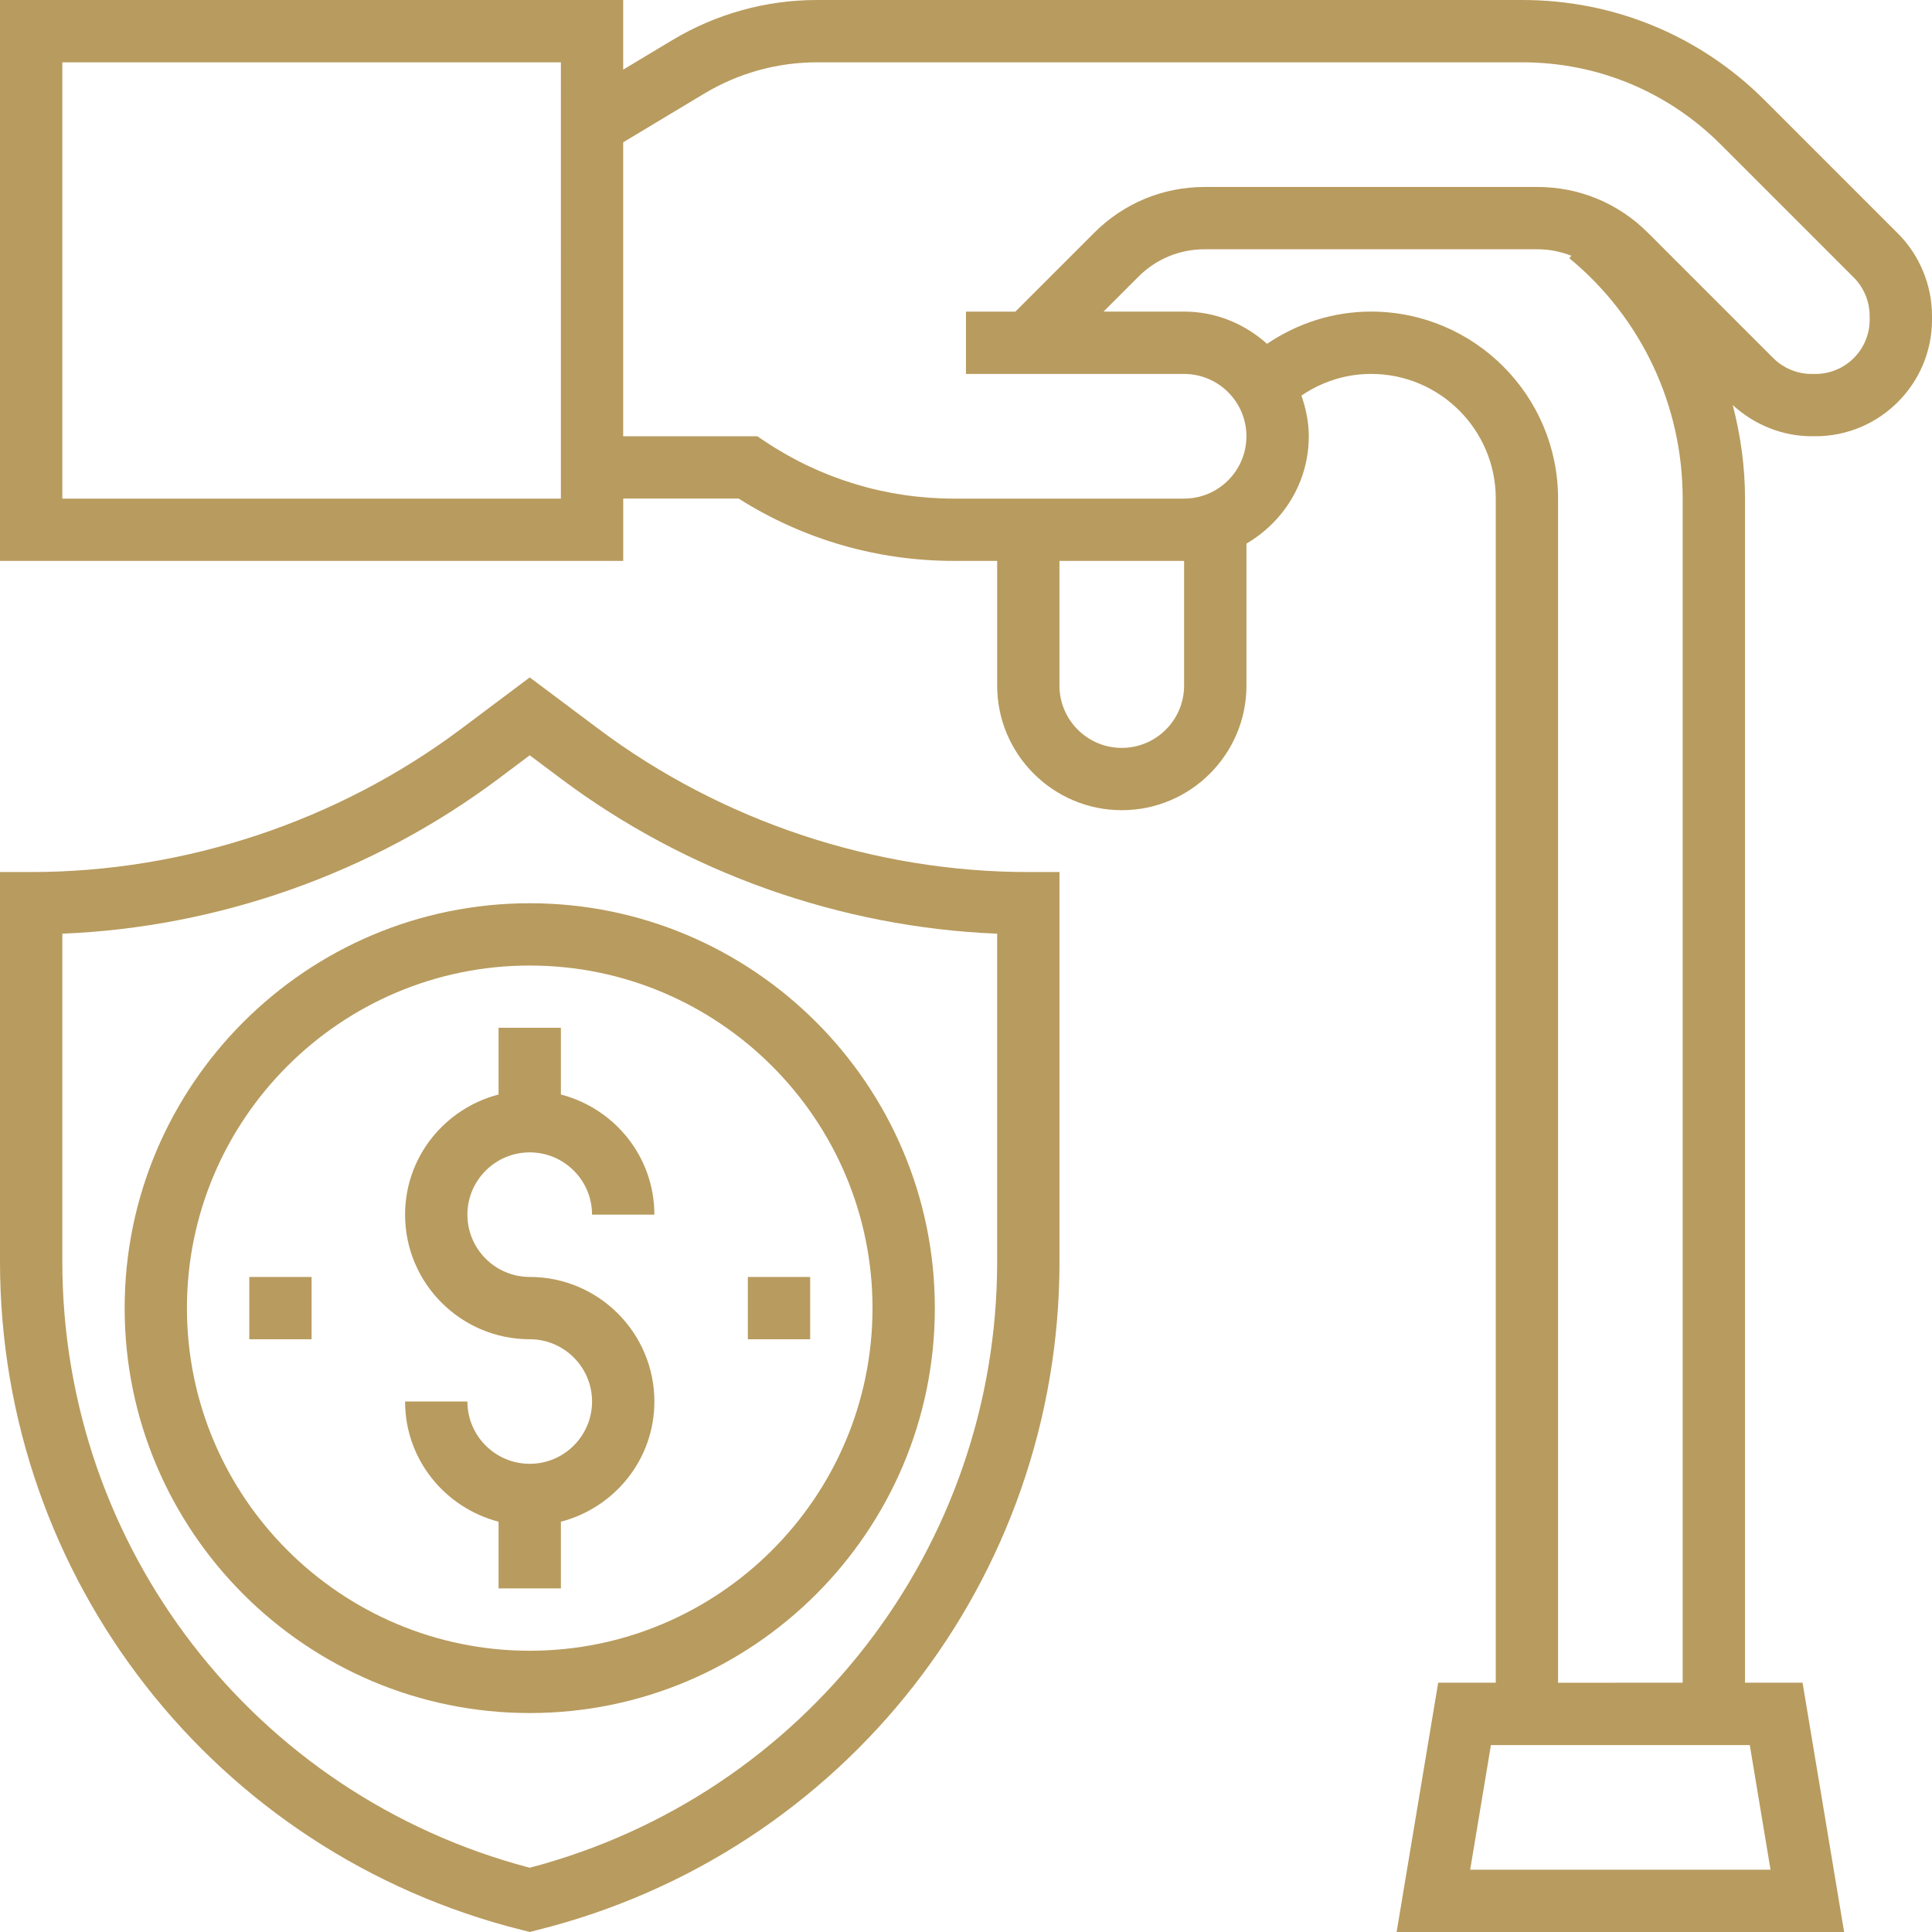
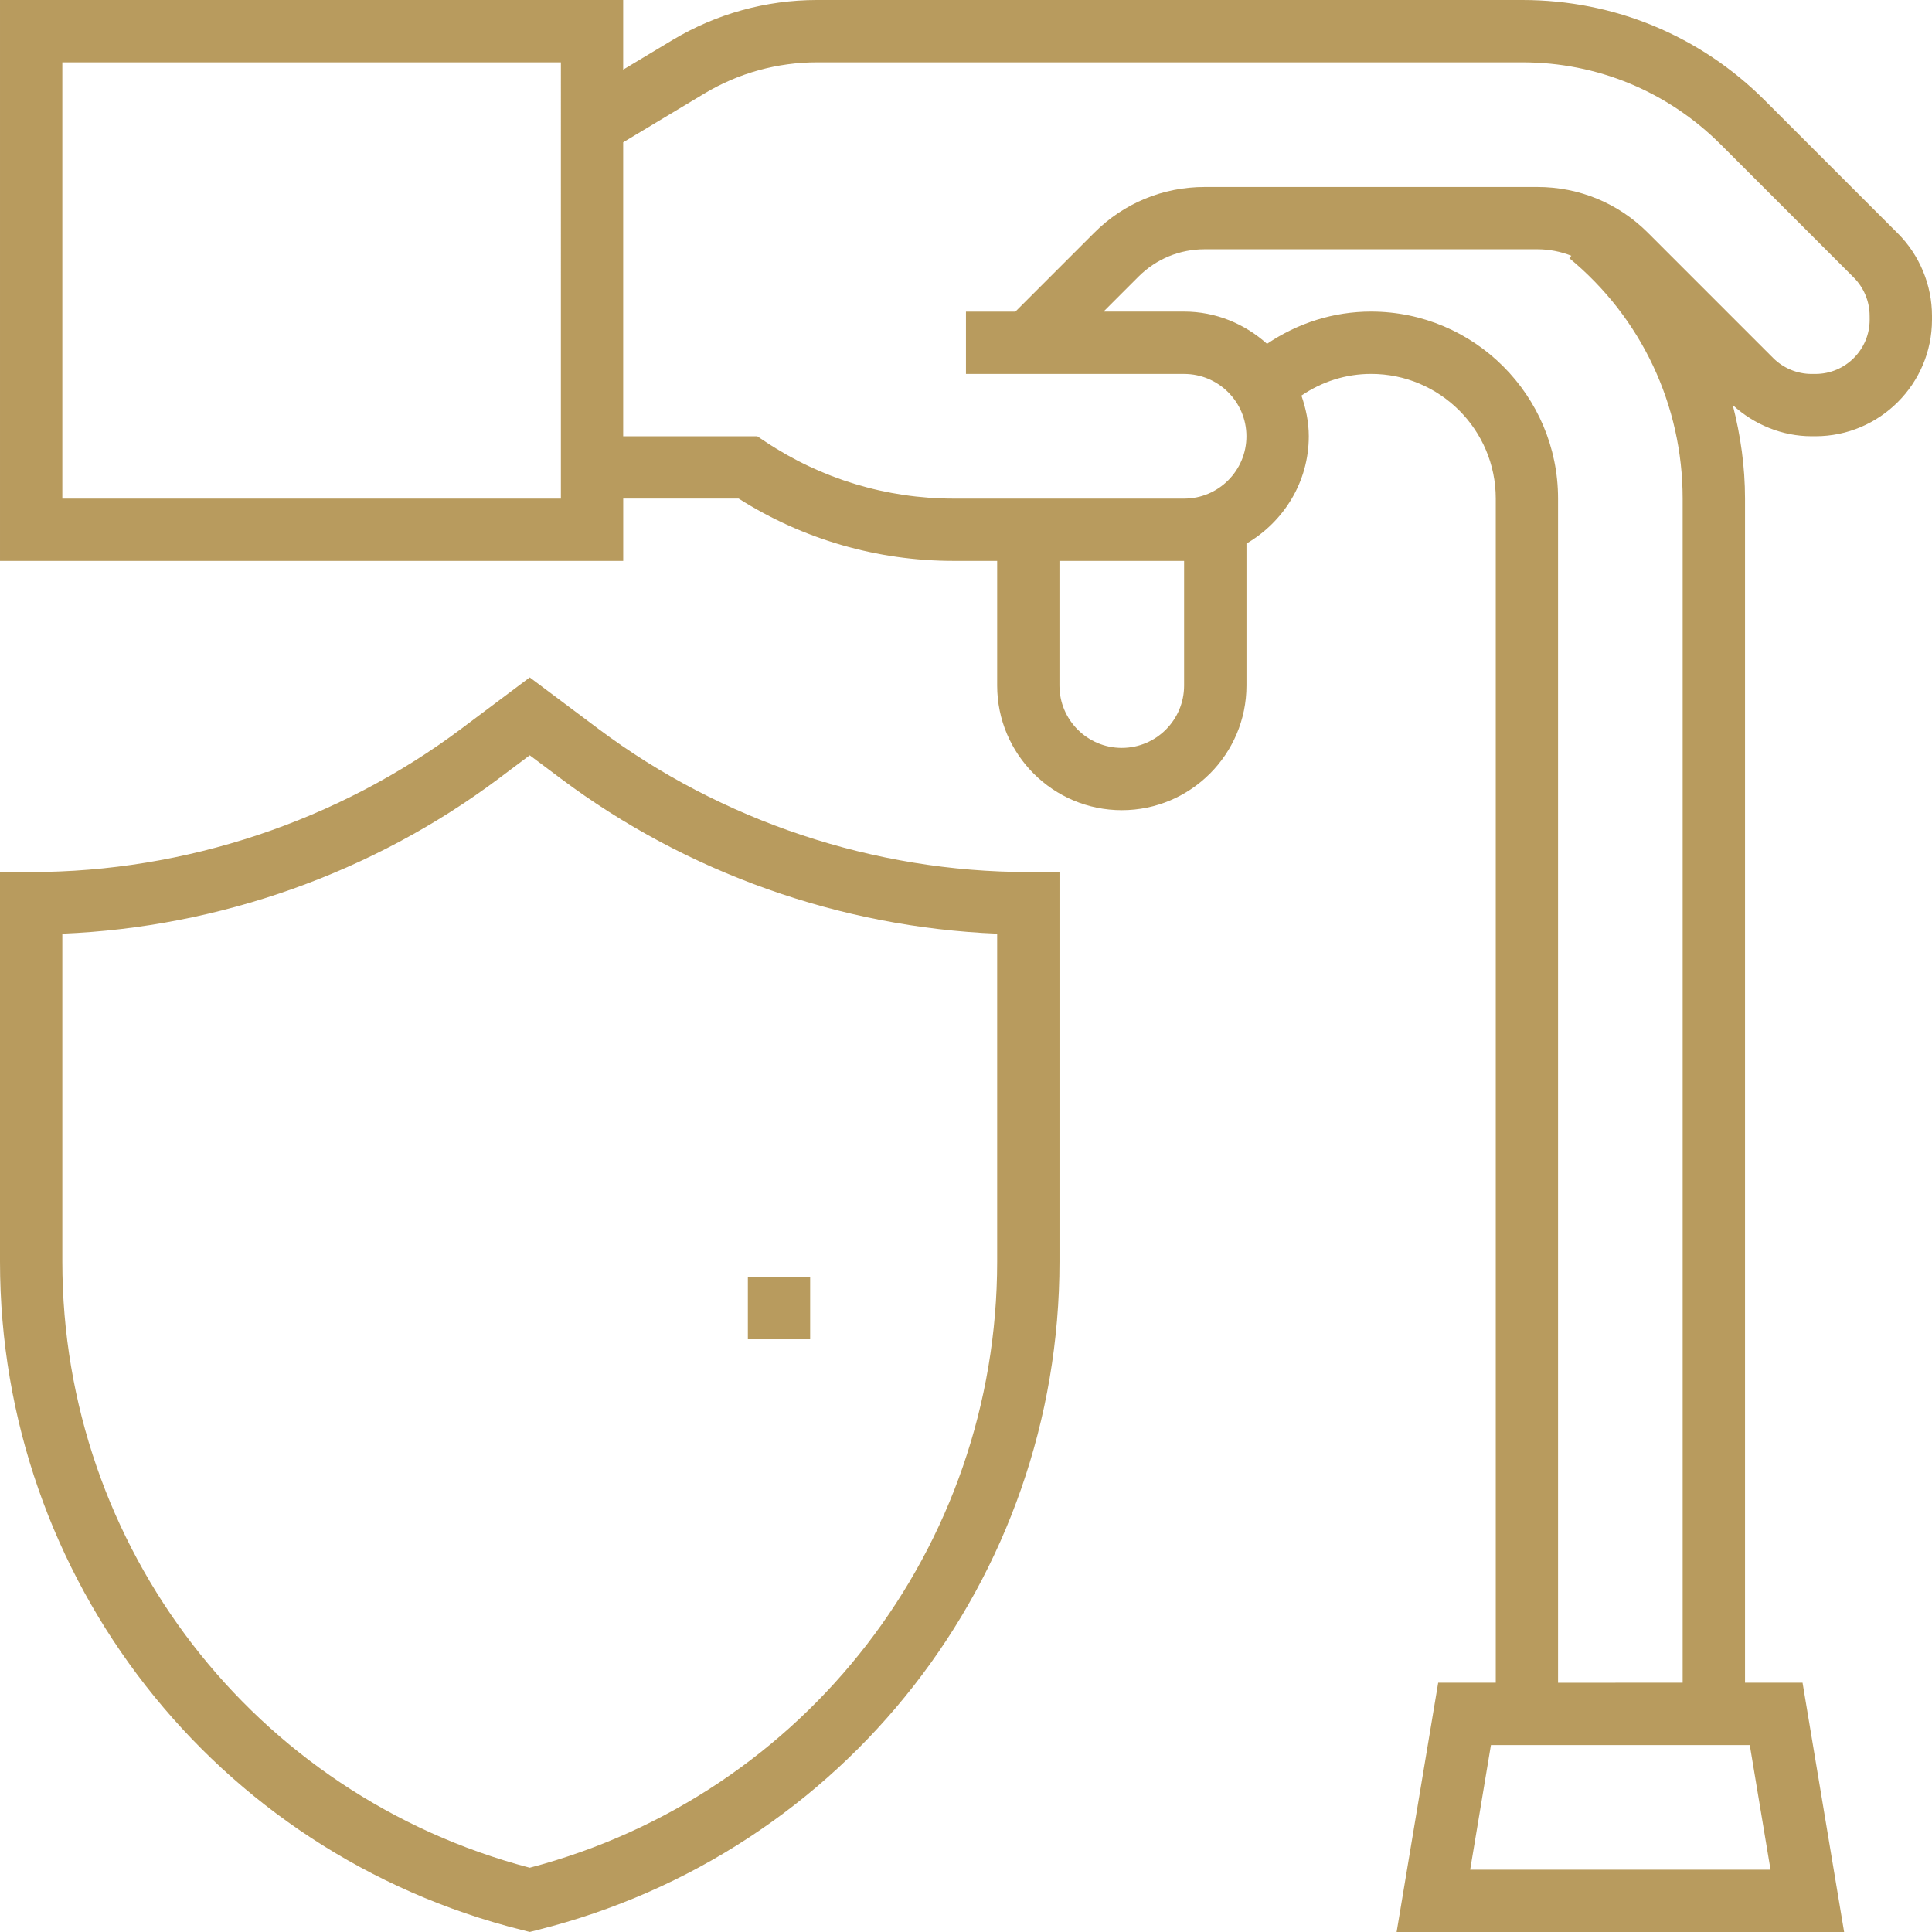
<svg xmlns="http://www.w3.org/2000/svg" xmlns:ns1="http://sodipodi.sourceforge.net/DTD/sodipodi-0.dtd" xmlns:ns2="http://www.inkscape.org/namespaces/inkscape" width="54" height="54" viewBox="0 0 54 54" fill="none" version="1.1" id="svg6" ns1:docname="consult-previd.svg">
  <defs id="defs6" />
  <ns1:namedview id="namedview6" pagecolor="#ffffff" bordercolor="#000000" borderopacity="0.25" ns2:showpageshadow="2" ns2:pageopacity="0.0" ns2:pagecheckerboard="0" ns2:deskcolor="#d1d1d1">
    <ns2:page x="0" y="0" width="54" height="54" id="page2" margin="0" bleed="0" />
  </ns1:namedview>
-   <path d="m 13.935,28.727 v 1.865 c -1.499,0.389 -2.613,1.74 -2.613,3.358 0,1.92 1.562,3.482 3.484,3.482 0.961,0 1.742,0.781 1.742,1.741 0,0.96 -0.781,1.741 -1.742,1.741 -0.961,0 -1.742,-0.781 -1.742,-1.741 h -1.742 c 0,1.618 1.114,2.969 2.613,3.359 v 1.865 h 1.742 v -1.865 c 1.499,-0.389 2.613,-1.74 2.613,-3.359 0,-1.92 -1.562,-3.482 -3.484,-3.482 -0.961,0 -1.742,-0.781 -1.742,-1.741 0,-0.96 0.781,-1.741 1.742,-1.741 0.961,0 1.742,0.781 1.742,1.741 h 1.742 c 0,-1.618 -1.114,-2.969 -2.613,-3.358 v -1.865 z" fill="#b89b5e" id="path1" />
  <path d="M 16.723,20.37 14.806,18.934 12.891,20.37 C 9.446,22.952 5.176,24.374 0.871,24.374 H 0 v 10.889 c 0,8.853 6.002,16.537 14.596,18.683 l 0.211,0.053 0.211,-0.054 C 23.611,51.8 29.613,44.116 29.613,35.263 V 24.374 h -0.871 c -4.305,0 -8.575,-1.422 -12.019,-4.004 z m 11.148,14.893 c 0,7.98 -5.361,14.916 -13.065,16.941 C 7.103,50.179 1.742,43.243 1.742,35.263 V 26.097 C 6.124,25.919 10.424,24.395 13.936,21.763 l 0.87,-0.653 0.871,0.653 c 3.512,2.632 7.812,4.156 12.194,4.334 z" fill="#b89b5e" id="path2" />
  <path d="M 53.045,6.524 49.327,2.805 C 47.519,0.997 45.113,0 42.553,0 h -19.72 c -1.42,0 -2.814,0.386 -4.034,1.117 l -1.381,0.829 V 0 H 5e-5 v 15.677 h 17.419 v -1.742 h 3.226 c 1.801,1.141 3.874,1.742 6.011,1.742 h 1.215 v 3.484 c 0,1.921 1.562,3.484 3.484,3.484 1.921,0 3.484,-1.563 3.484,-3.484 v -3.968 c 1.036,-0.605 1.742,-1.716 1.742,-3 0,-0.4 -0.082,-0.778 -0.206,-1.136 0.577,-0.392 1.244,-0.606 1.948,-0.606 1.921,0 3.484,1.562 3.484,3.484 v 33.097 h -1.609 L 39.036,54 h 12.508 l -1.162,-6.968 h -1.608 V 13.935 c 0,-0.894 -0.125,-1.768 -0.343,-2.614 0.598,0.55 1.389,0.872 2.203,0.872 h 0.109 c 1.796,0 3.257,-1.462 3.257,-3.257 V 8.827 c 0,-0.858 -0.347,-1.697 -0.955,-2.304 z m -37.368,7.412 H 1.742 V 1.742 h 13.935 z m 17.419,5.226 c 0,0.961 -0.781,1.742 -1.742,1.742 -0.961,0 -1.742,-0.781 -1.742,-1.742 V 15.677 h 3.484 z m 15.811,29.613 0.58,3.484 h -8.395 l 0.58,-3.484 h 0.134 6.968 z m -5.359,-1.742 V 13.935 c 0,-2.882 -2.344,-5.226 -5.226,-5.226 -1.051,0 -2.047,0.32 -2.908,0.901 -0.618,-0.554 -1.424,-0.901 -2.318,-0.901 h -2.252 l 0.976,-0.976 c 0.494,-0.494 1.15,-0.766 1.848,-0.766 h 9.307 c 0.329,0 0.647,0.065 0.945,0.181 l -0.057,0.068 c 2.014,1.662 3.168,4.111 3.168,6.719 v 33.097 z m 8.71,-38.096 c 0,0.836 -0.679,1.515 -1.516,1.515 h -0.109 c -0.399,0 -0.789,-0.162 -1.071,-0.444 l -3.506,-3.506 c -0.823,-0.822 -1.917,-1.276 -3.081,-1.276 h -9.307 c -1.164,0 -2.258,0.454 -3.08,1.276 l -2.208,2.208 h -1.381 v 1.742 h 6.097 c 0.961,0 1.742,0.781 1.742,1.742 0,0.961 -0.781,1.742 -1.742,1.742 h -6.441 c -1.881,0 -3.704,-0.552 -5.27,-1.596 l -0.219,-0.146 h -3.748 V 3.977 l 2.276,-1.367 c 0.949,-0.568 2.034,-0.868 3.138,-0.868 h 19.72 c 2.094,0 4.062,0.816 5.543,2.296 l 3.718,3.718 c 0.282,0.282 0.444,0.672 0.444,1.071 z" fill="#b89b5e" id="path3" style="stroke-width:1" />
-   <path d="m 3.484,36.563 c 0,6.24 5.079,11.317 11.323,11.317 6.243,0 11.322,-5.077 11.322,-11.317 0,-6.24 -5.08,-11.317 -11.322,-11.317 -6.243,0 -11.323,5.077 -11.323,11.317 z m 20.903,0 c 0,5.28 -4.298,9.576 -9.581,9.576 -5.282,0 -9.581,-4.296 -9.581,-9.576 0,-5.28 4.298,-9.576 9.581,-9.576 5.282,0 9.581,4.296 9.581,9.576 z" fill="#b89b5e" id="path4" />
  <path d="m 20.903,35.692 h 1.741 v 1.741 h -1.741 z" fill="#b89b5e" id="path5" />
-   <path d="m 6.968,35.692 h 1.741 v 1.741 H 6.968 Z" fill="#b89b5e" id="path6" />
</svg>